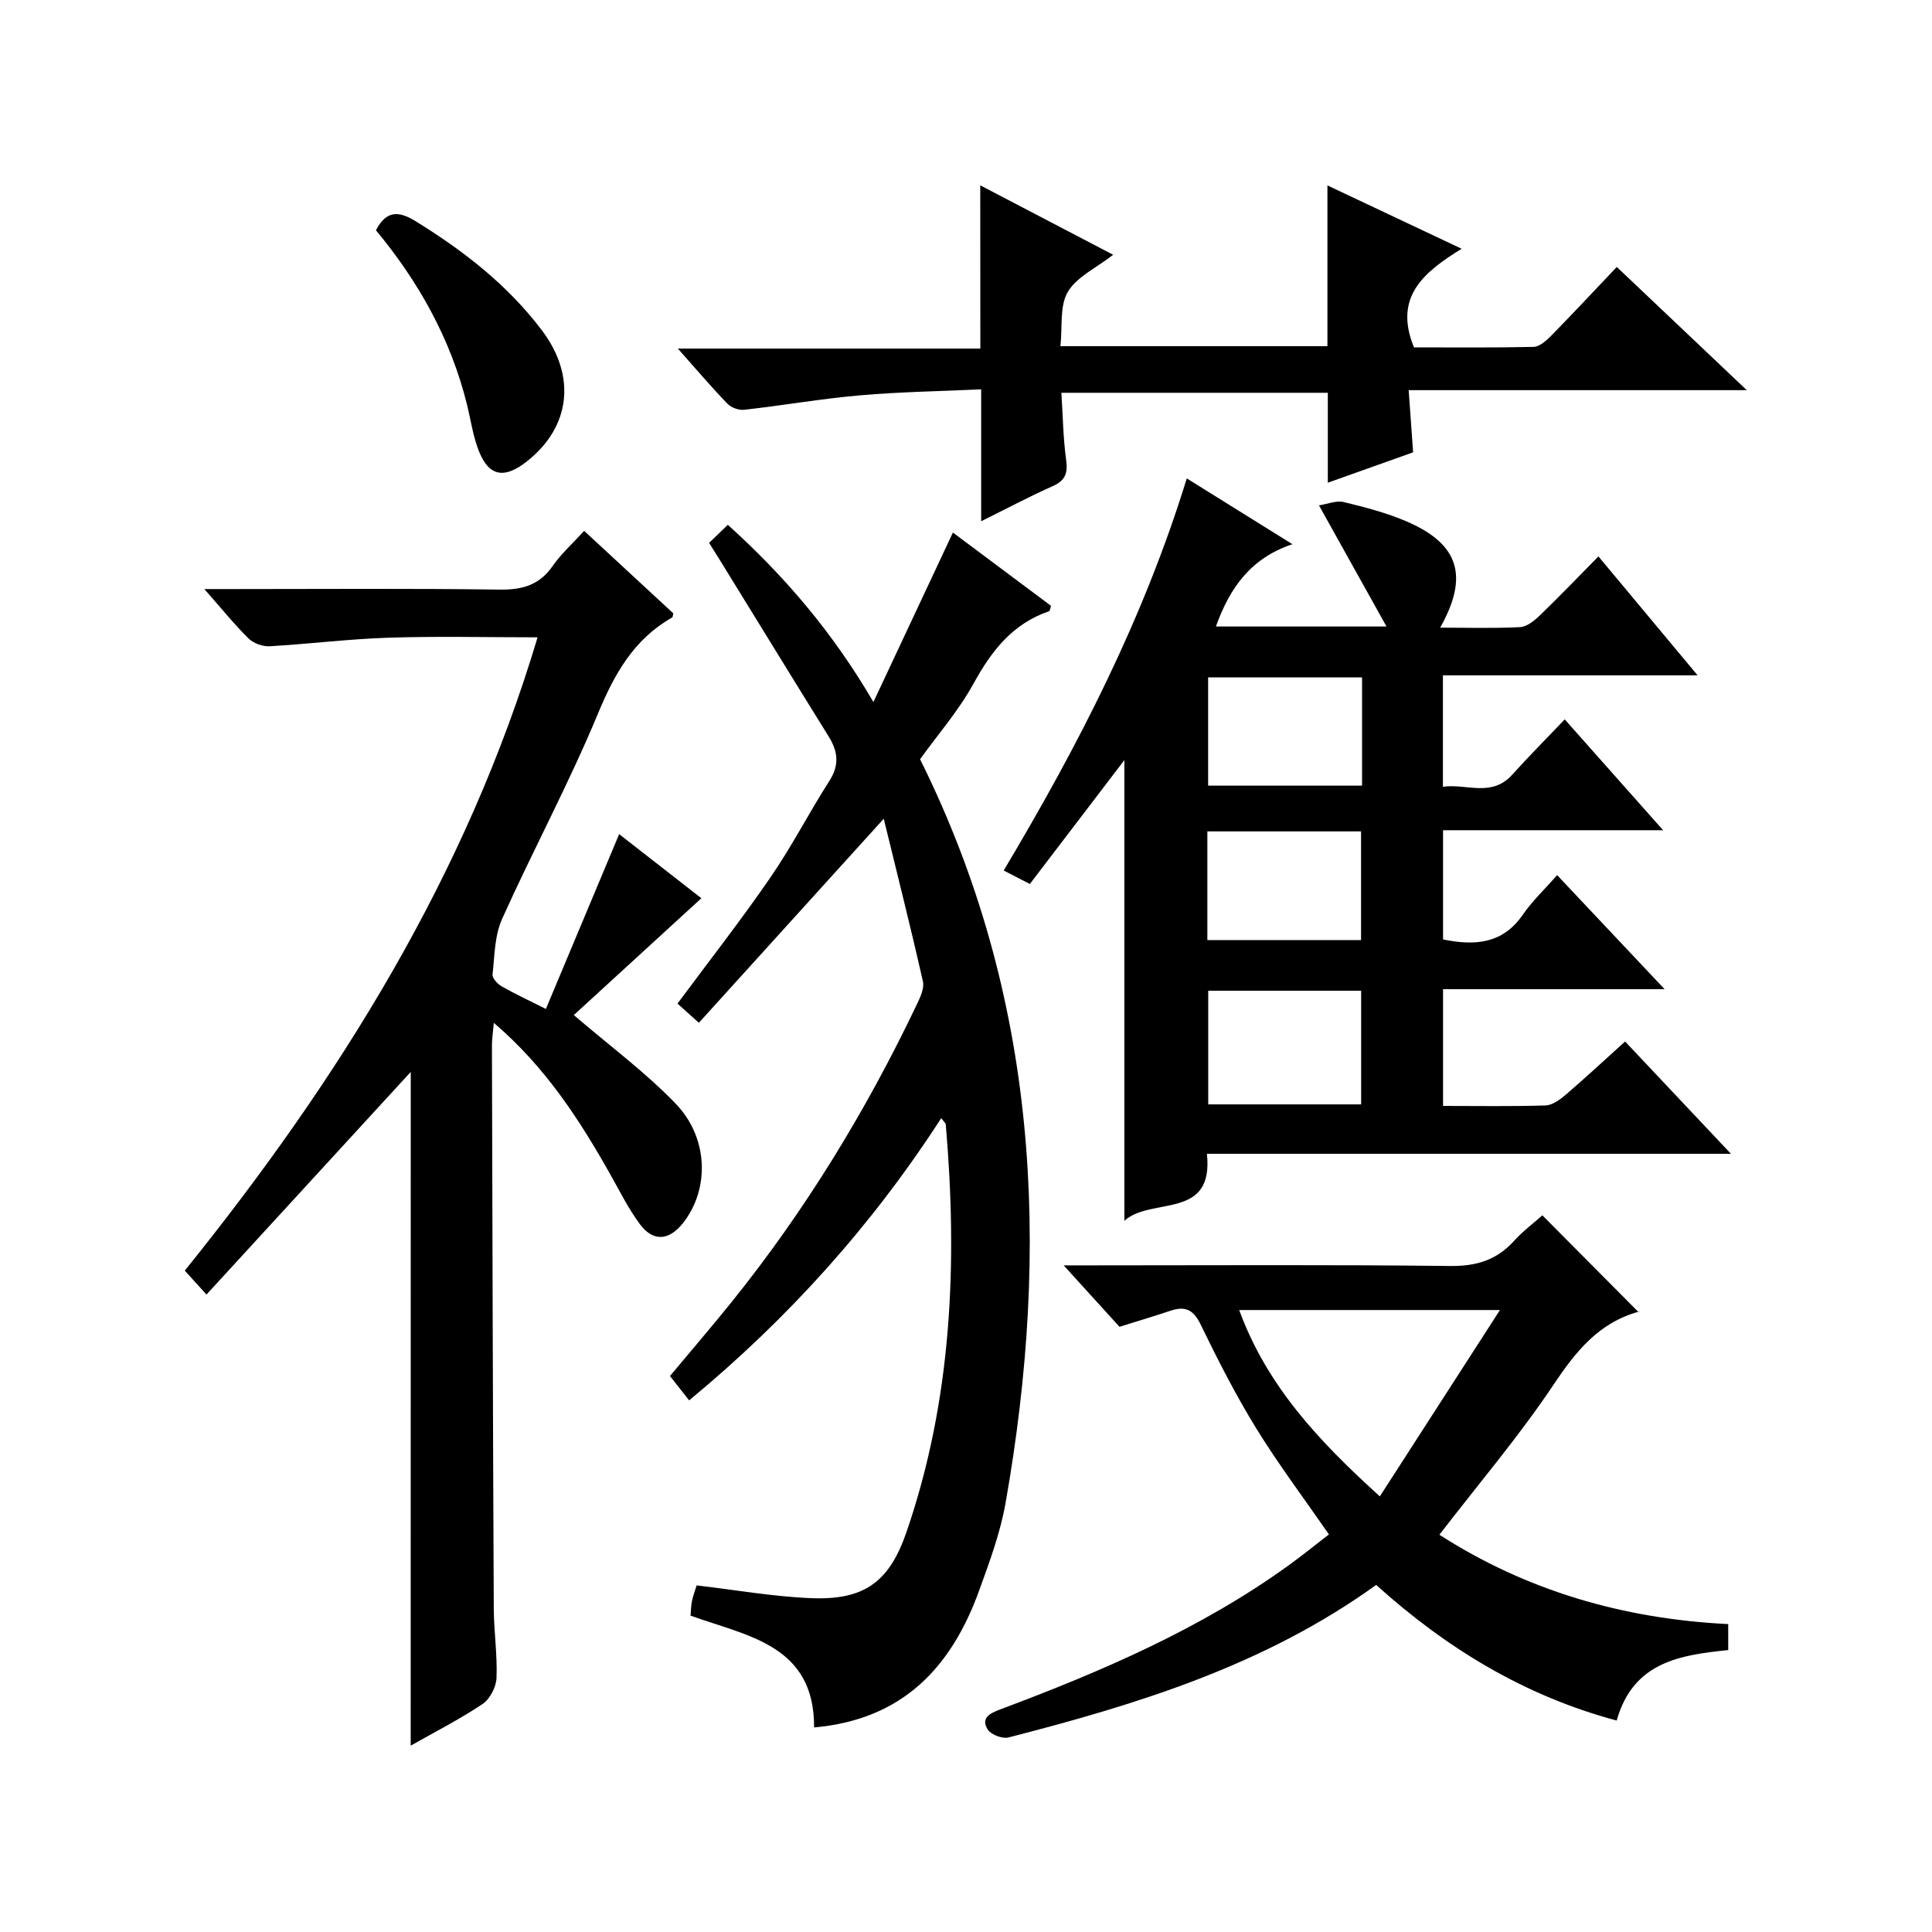
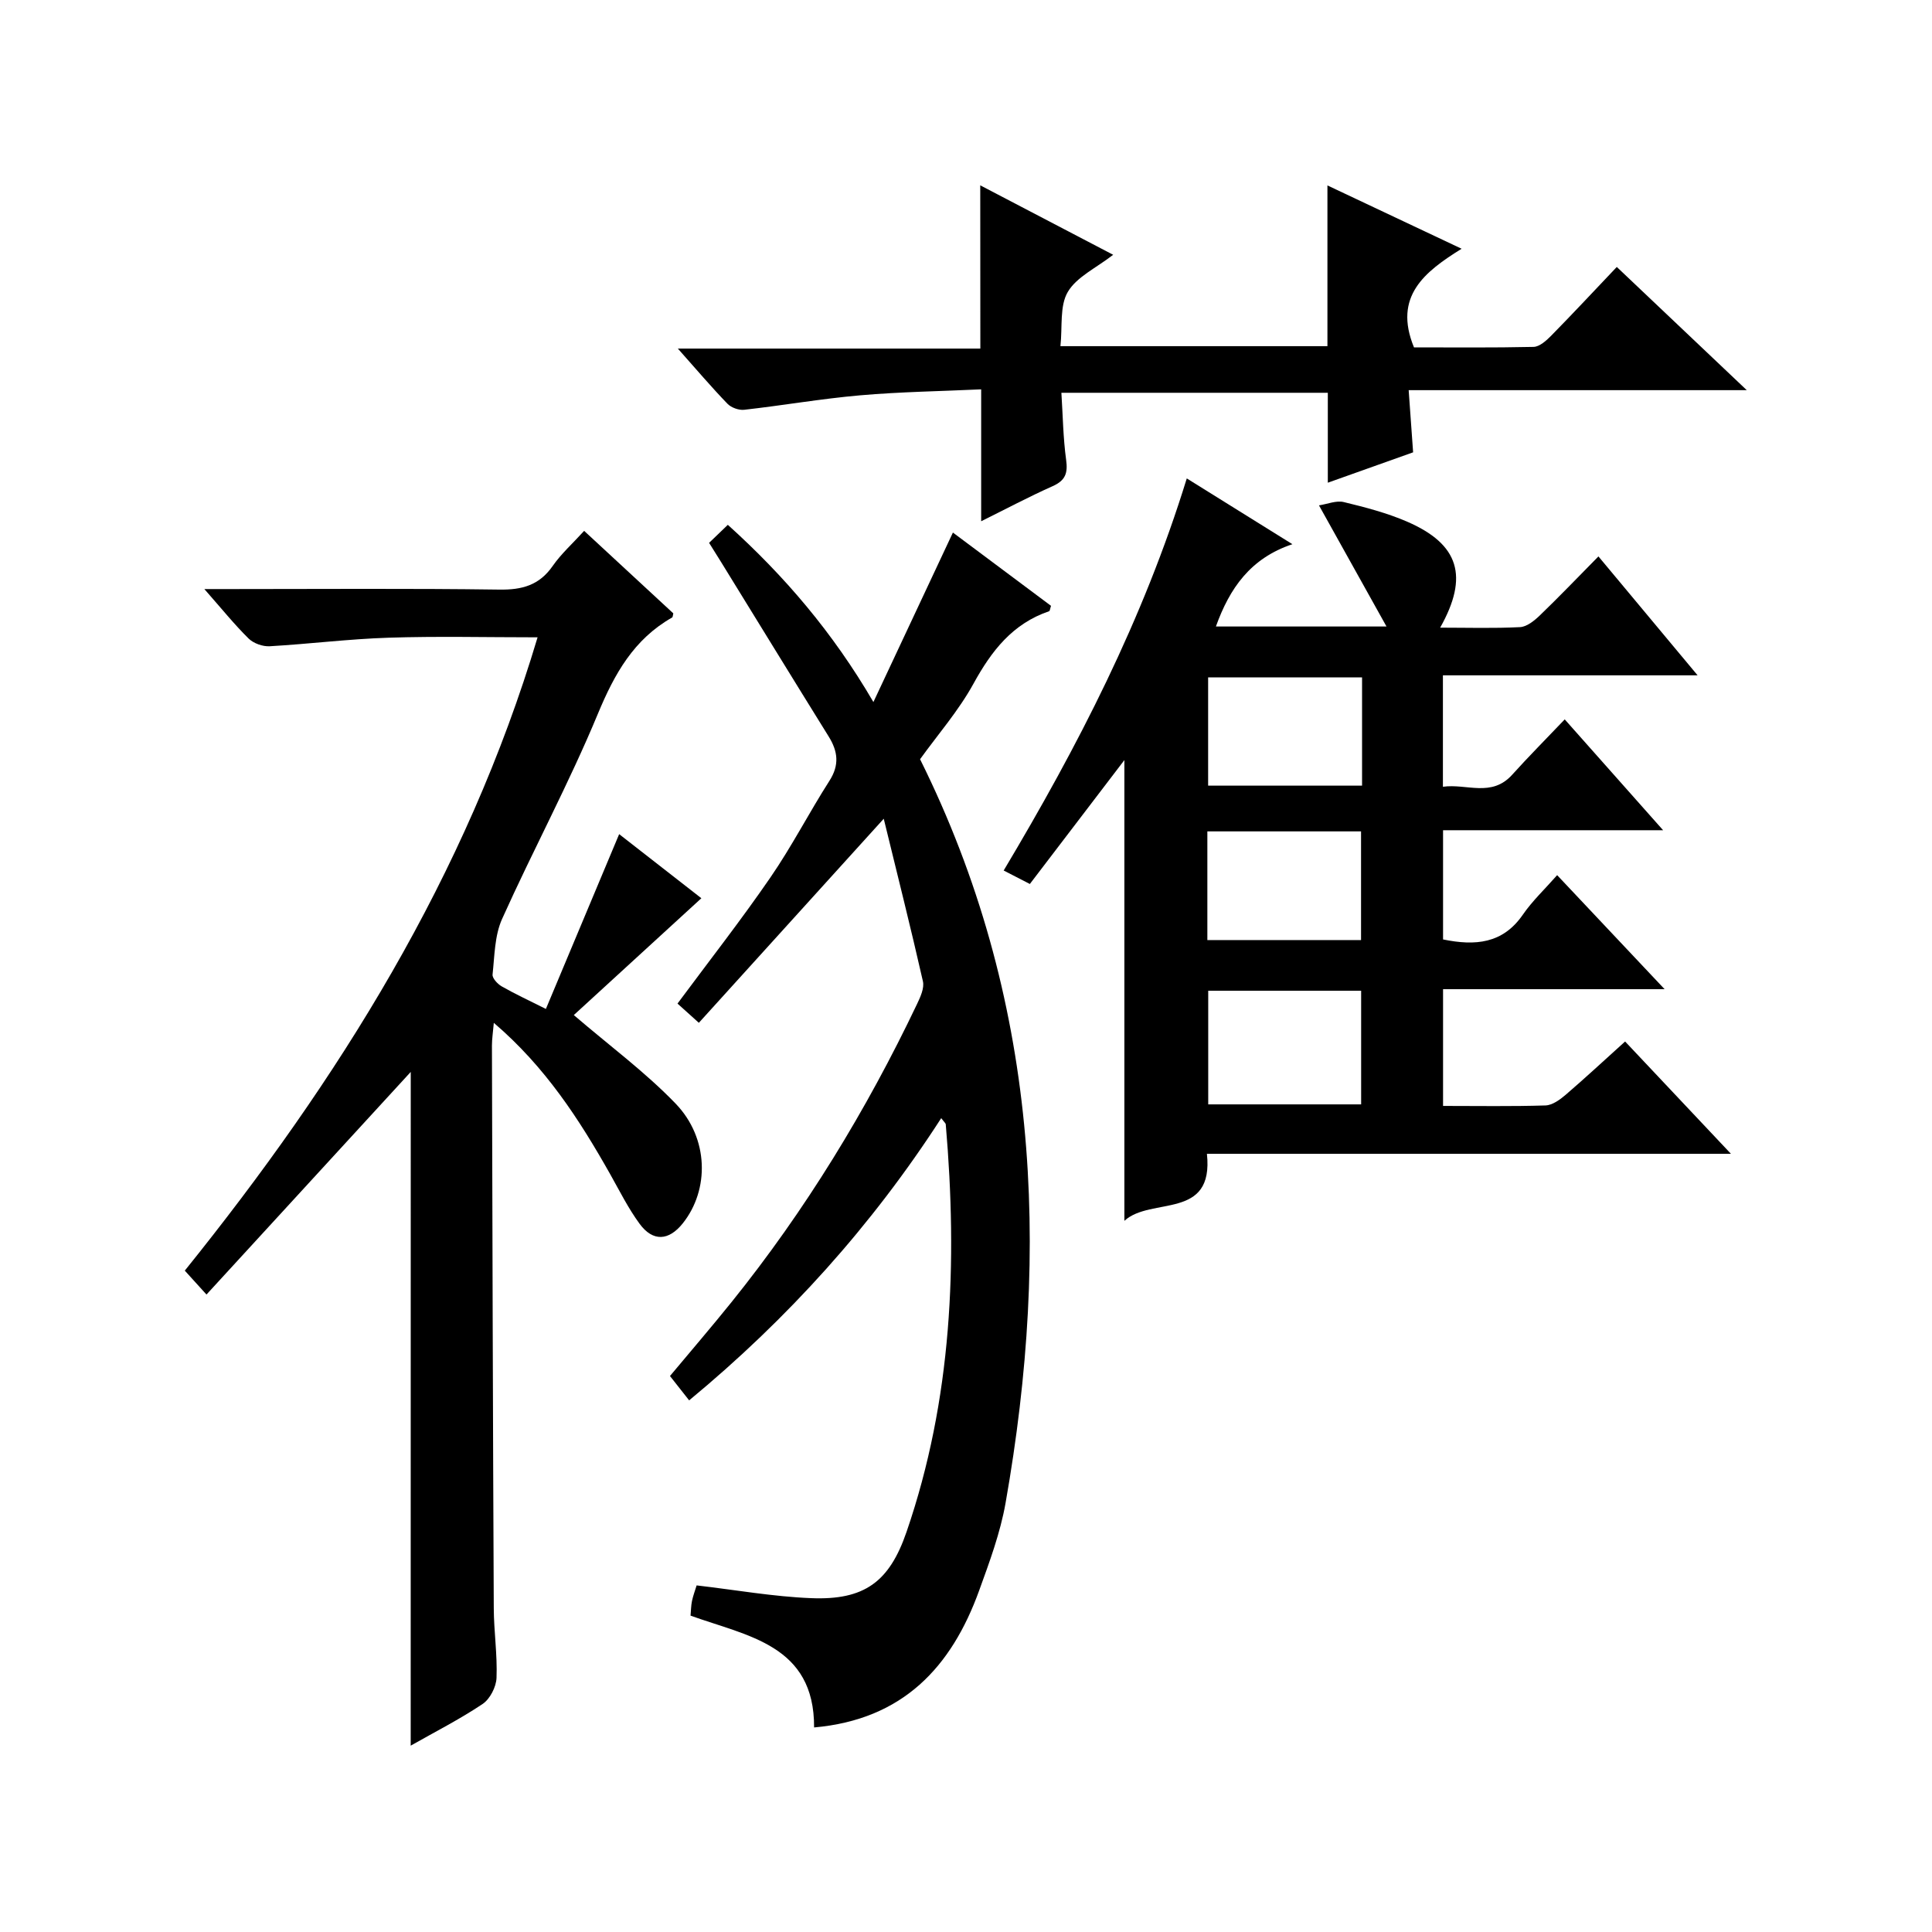
<svg xmlns="http://www.w3.org/2000/svg" version="1.1" id="ZDIC" x="0px" y="0px" viewBox="0 0 400 400" style="enable-background:new 0 0 400 400;" xml:space="preserve">
  <g>
    <path d="M245.71,99.05c7.49,4.66,14.23,8.86,21.87,13.62c-8.69,2.9-13,9.13-15.84,17.04c11.5,0,22.72,0,35.32,0   c-4.76-8.55-9.09-16.31-13.98-25.08c1.73-0.26,3.58-1.06,5.14-0.68c4.46,1.08,8.96,2.25,13.15,4.07   c10.72,4.66,12.77,11.32,6.8,21.93c5.66,0,11.1,0.17,16.53-0.11c1.41-0.07,2.95-1.32,4.07-2.39c3.96-3.81,7.76-7.78,12.17-12.25   c6.78,8.13,13.32,15.97,20.53,24.62c-18.07,0-35.26,0-52.73,0c0,7.86,0,15.13,0,23.07c4.91-0.7,10.07,2.27,14.36-2.51   c3.34-3.71,6.86-7.24,10.86-11.44c6.84,7.71,13.25,14.93,20.37,22.95c-15.79,0-30.52,0-45.56,0c0,7.87,0,15.27,0,22.61   c6.67,1.37,12.37,0.89,16.52-5.13c1.96-2.84,4.53-5.26,7.1-8.18c7.65,8.12,14.57,15.47,22.25,23.61c-15.84,0-30.7,0-45.87,0   c0,8.3,0,16.03,0,24.17c7.27,0,14.25,0.12,21.21-0.1c1.43-0.05,3-1.2,4.18-2.21c4.03-3.46,7.92-7.08,12.3-11.03   c7.14,7.58,14.14,15,21.91,23.25c-36.75,0-72.46,0-108.49,0c1.49,13.84-11.59,8.82-17.09,13.88c0-31.6,0-63.2,0-95.39   c-6.71,8.8-13.11,17.18-19.57,25.65c-2-1.03-3.55-1.83-5.42-2.79C223.14,154.54,236.7,128.28,245.71,99.05z M250.15,205.12   c0,8.17,0,15.87,0,23.53c10.84,0,21.26,0,31.66,0c0-8.03,0-15.73,0-23.53C271.12,205.12,260.83,205.12,250.15,205.12z M282,140.25   c-10.99,0-21.42,0-31.87,0c0,7.67,0,15.04,0,22.41c10.83,0,21.24,0,31.87,0C282,155.1,282,147.84,282,140.25z M249.97,172.13   c0,7.74,0,15.01,0,22.5c10.79,0,21.34,0,31.82,0c0-7.71,0-15.09,0-22.5C271.08,172.13,260.79,172.13,249.97,172.13z" />
    <path d="M85.04,221.93c-13.68,14.91-27.7,30.19-42.29,46.09c-1.98-2.18-3.07-3.38-4.49-4.95c31.81-39.51,58.27-81.69,73.04-131.12   c-10.64,0-20.75-0.25-30.85,0.08c-8.22,0.26-16.41,1.3-24.62,1.77c-1.44,0.08-3.33-0.59-4.35-1.59c-2.95-2.91-5.57-6.16-9.17-10.25   c2.51,0,4.03,0,5.56,0c18.5,0,37-0.15,55.5,0.11c4.72,0.07,8.27-0.89,11.05-4.88c1.77-2.55,4.15-4.67,6.52-7.28   c6.31,5.84,12.39,11.47,18.46,17.08c-0.1,0.37-0.09,0.77-0.25,0.86c-7.92,4.5-11.92,11.64-15.36,19.92   c-5.98,14.42-13.43,28.23-19.84,42.49c-1.55,3.45-1.55,7.63-1.97,11.51c-0.08,0.75,1.02,1.94,1.86,2.43   c2.71,1.55,5.55,2.87,9.18,4.69c5.03-12.01,9.95-23.74,15.17-36.19c5.85,4.56,11.77,9.17,17.02,13.27   c-9.1,8.34-18.06,16.55-26.41,24.19c7.35,6.31,14.78,11.79,21.09,18.34c6.9,7.17,7,17.84,1.48,24.77c-2.9,3.64-6.19,3.86-8.95,0.1   c-2.35-3.2-4.14-6.81-6.1-10.29c-6.4-11.34-13.42-22.2-24.08-31.31c-0.17,1.97-0.39,3.33-0.39,4.7c0.1,38.82,0.2,77.64,0.38,116.47   c0.02,4.82,0.76,9.66,0.57,14.46c-0.08,1.88-1.36,4.37-2.88,5.39c-4.75,3.18-9.89,5.79-14.89,8.63   C85.04,314.29,85.04,267.76,85.04,221.93z" />
    <path d="M168.55,357.65c0.08-17.11-13.82-18.9-25.58-23.15c0.1-1.1,0.1-2.09,0.3-3.04c0.23-1.1,0.64-2.17,0.96-3.22   c8.11,0.94,15.88,2.33,23.7,2.64c11.04,0.45,16.2-3.36,19.76-13.72c9.44-27.46,10.58-55.75,8.12-84.36   c-0.02-0.26-0.34-0.49-0.94-1.3c-14.34,22.21-31.7,41.49-52.19,58.43c-1.35-1.72-2.54-3.22-3.97-5.04   c4.3-5.15,8.6-10.15,12.73-15.28c15.31-19.02,27.94-39.73,38.43-61.75c0.69-1.45,1.53-3.28,1.21-4.69   c-2.51-11.09-5.3-22.12-8.11-33.66c-13.36,14.74-25.72,28.39-38.28,42.25c-2-1.8-3.21-2.89-4.42-3.98   c6.51-8.78,13.15-17.26,19.24-26.12c4.43-6.43,8.01-13.43,12.22-20.01c2.1-3.28,1.75-6.09-0.17-9.18   c-7.46-12.01-14.85-24.07-22.27-36.11c-0.78-1.26-1.57-2.52-2.48-3.97c1.25-1.2,2.43-2.34,3.88-3.73   c11.71,10.57,21.71,22.24,30.14,36.69c5.62-11.99,10.88-23.2,16.46-35.09c6.71,5.01,13.54,10.11,20.31,15.17   c-0.19,0.56-0.22,1.06-0.4,1.12c-7.55,2.57-11.91,8.19-15.64,14.98c-3.1,5.64-7.43,10.6-11.07,15.66   c24.5,49.28,27.04,100.99,17.7,154c-1.09,6.17-3.32,12.19-5.47,18.12C197,345.12,186.96,356.02,168.55,357.65z" />
-     <path d="M298.01,317.75c17.98,11.55,37.96,17.42,59.8,18.5c0,1.75,0,3.46,0,5.38c-9.92,1.02-19.68,2.43-23.09,14.59   c-19.15-5.12-35.34-15.04-49.8-28.08c-23.05,16.62-49.35,24.71-76.12,31.58c-1.27,0.33-3.65-0.59-4.32-1.66   c-1.44-2.32,0.41-3.33,2.54-4.12c20.98-7.86,41.51-16.66,59.82-29.88c2.82-2.04,5.53-4.24,8.3-6.38   c-5.15-7.44-10.44-14.47-15.03-21.92c-4.27-6.93-7.98-14.22-11.54-21.55c-1.49-3.06-3.19-3.86-6.22-2.84   c-3.25,1.09-6.55,2.07-10.57,3.33c-3.26-3.59-6.98-7.68-11.56-12.72c2.86,0,4.44,0,6.03,0c24.67,0,49.35-0.16,74.02,0.13   c5.41,0.06,9.6-1.23,13.19-5.19c1.89-2.08,4.18-3.79,5.87-5.3c6.64,6.69,13.16,13.24,19.93,20.06c0.32-0.66,0.23-0.17,0.03-0.11   c-8.37,2.29-13.11,8.33-17.77,15.3C314.43,297.45,306.1,307.24,298.01,317.75z M285.68,309.81c8.33-12.92,16.27-25.25,24.87-38.58   c-19.06,0-36.26,0-53.99,0C262.26,286.79,272.8,298.15,285.68,309.81z" />
    <path d="M202.95,38.37c9.04,4.72,17.95,9.38,27.52,14.38c-3.51,2.73-7.56,4.57-9.4,7.7c-1.71,2.91-1.08,7.2-1.52,11.22   c18.89,0,36.99,0,55.28,0c0-10.97,0-21.87,0-33.28c8.92,4.21,17.94,8.47,27.78,13.11c-7.61,4.74-14.21,9.83-9.86,20.42   c7.86,0,16.31,0.09,24.76-0.1c1.23-0.03,2.62-1.28,3.61-2.28c4.53-4.61,8.94-9.34,13.62-14.27c9.1,8.63,17.53,16.62,26.91,25.51   c-23.88,0-46.68,0-70,0c0.33,4.68,0.61,8.6,0.92,12.87c-5.76,2.05-11.71,4.17-17.66,6.29c0-6.37,0-12.31,0-18.62   c-18.01,0-36.23,0-55.16,0c0.3,4.72,0.36,9.34,0.98,13.88c0.38,2.75-0.14,4.27-2.78,5.45c-4.95,2.21-9.75,4.76-14.81,7.27   c0-8.97,0-17.65,0-27.31c-8.37,0.39-16.75,0.51-25.09,1.24c-8.01,0.7-15.96,2.09-23.96,2.99c-1.12,0.13-2.7-0.44-3.48-1.25   c-3.32-3.44-6.42-7.09-10.27-11.42c21.47,0,42.01,0,62.63,0C202.95,60.75,202.95,49.84,202.95,38.37z" />
-     <path d="M77.83,47.67c2.16-4.08,4.63-4.07,8.2-1.88c9.99,6.16,19.12,13.24,26.22,22.68c7.06,9.39,5.88,19.81-2.99,26.92   c-5.06,4.06-8.34,3.23-10.44-2.88c-0.97-2.81-1.41-5.8-2.12-8.69C93.34,70.18,86.63,58.26,77.83,47.67z" />
  </g>
</svg>